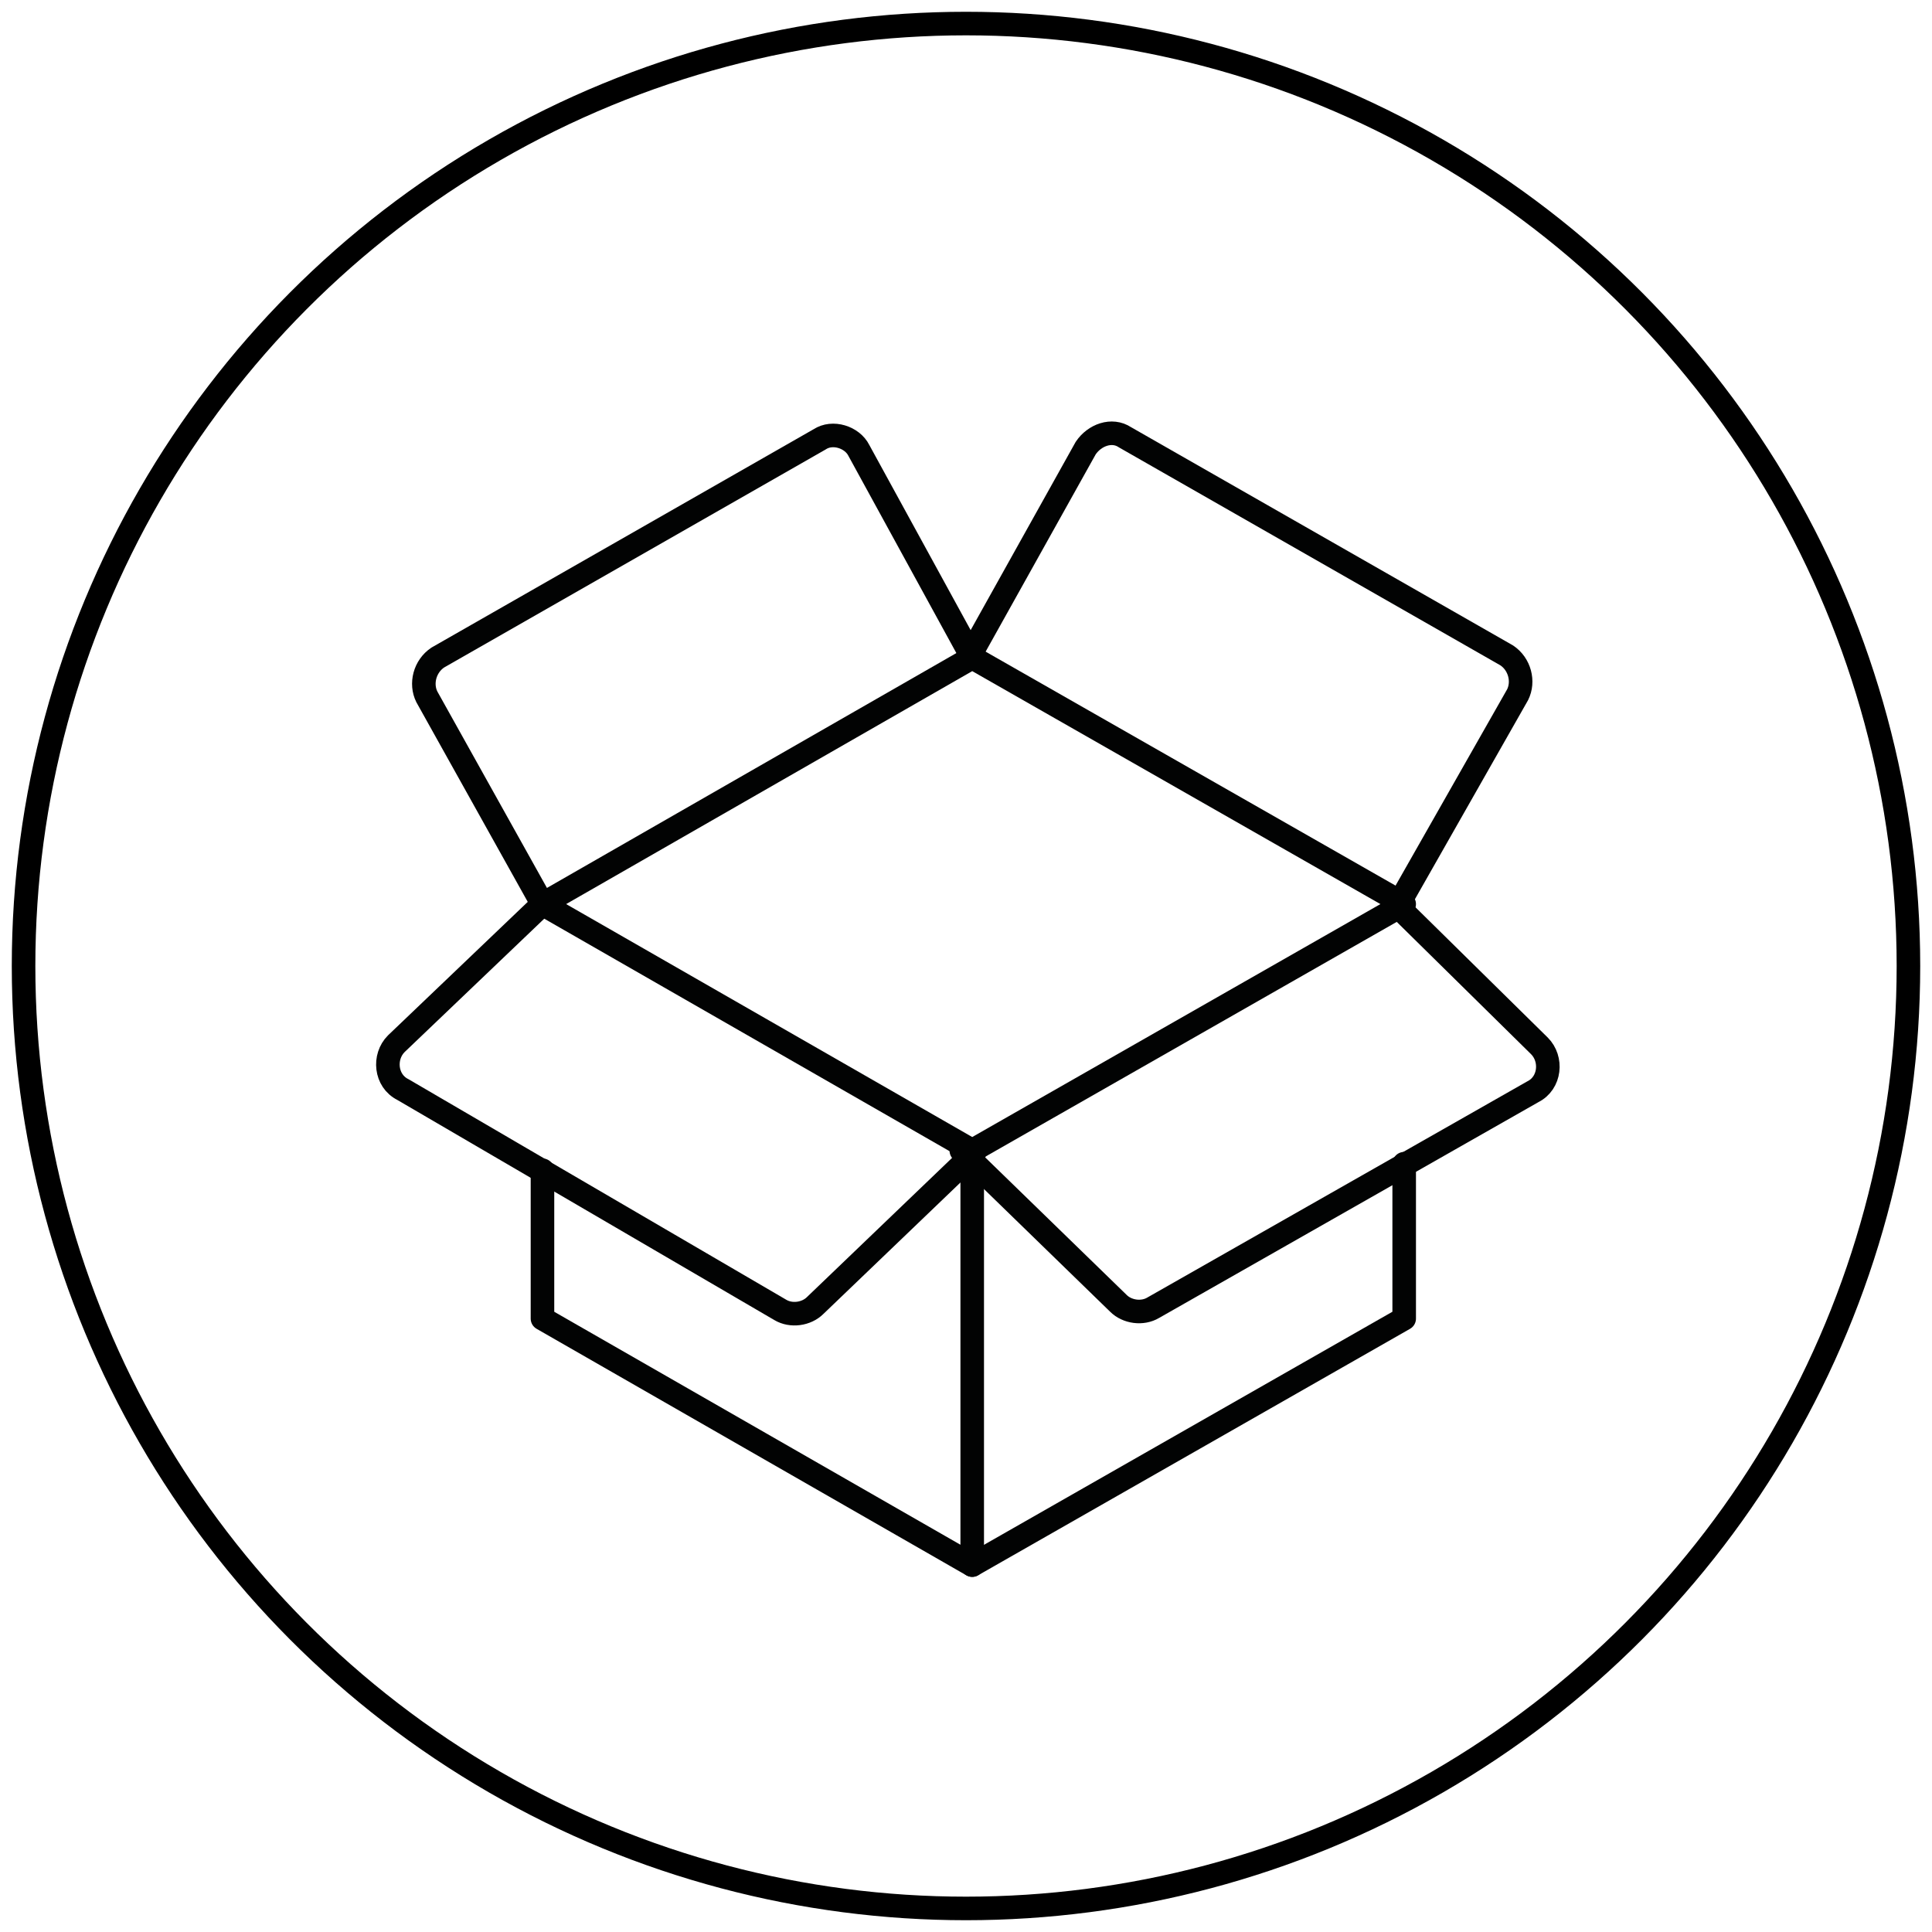
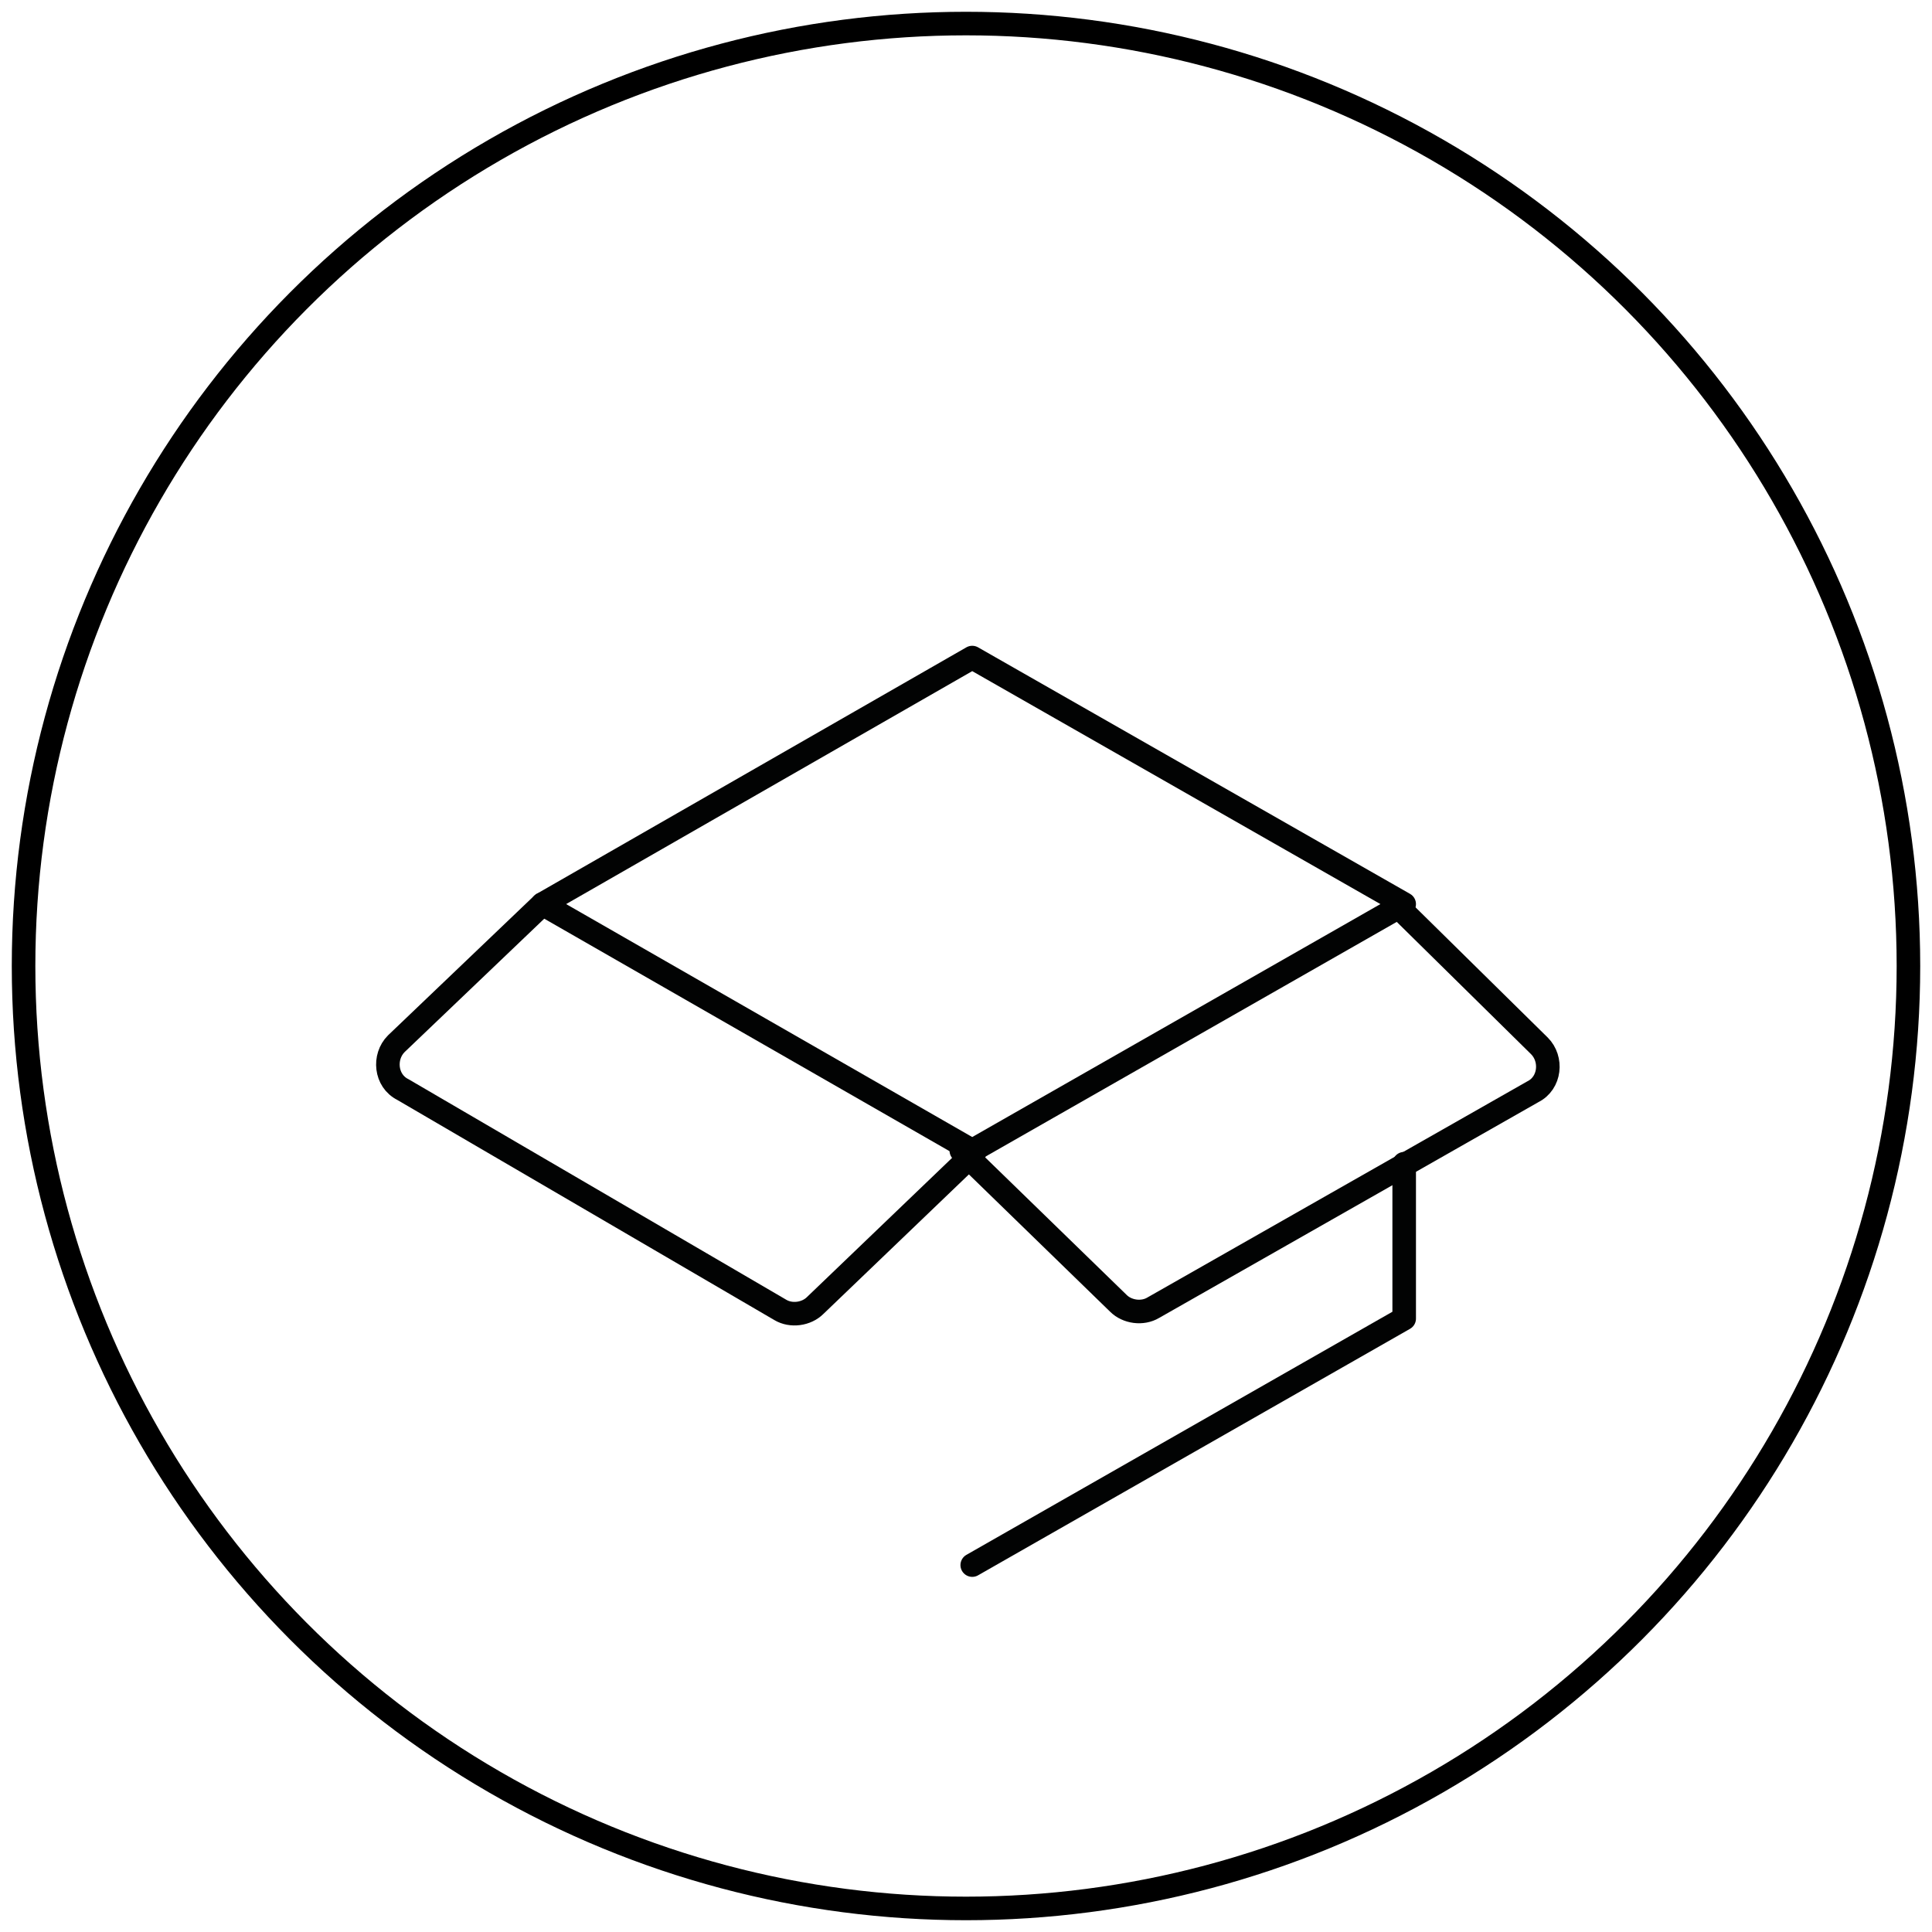
<svg xmlns="http://www.w3.org/2000/svg" version="1.1" viewBox="0 0 82 82" height="82px" width="82px">
  <title>Group 26</title>
  <g fill-rule="evenodd" fill="none" stroke-width="1" stroke="none" id="Page-1">
    <g transform="translate(-163, -200)" id="Trialpack-page-Copy-10">
      <g transform="translate(164, 201)" id="Group-26">
        <circle r="40" cy="40" cx="40" stroke="#000000" id="Oval" />
        <g stroke-linejoin="round" stroke-linecap="round" stroke="#020303" transform="translate(15, 16)" id="Group-15">
-           <polyline points="25.264 31.928 25.264 49.427 7.024 38.965 7.024 32.669" id="Stroke-1" />
          <polygon points="25.264 31.835 7.024 21.372 25.264 10.909 43.598 21.372" id="Stroke-3" />
          <g transform="translate(0, 0.817)" id="Group-14">
-             <path id="Stroke-4" d="M7.024,20.555 L2.117,11.759 C1.839,11.204 2.024,10.464 2.58,10.092 L18.783,0.833 C19.339,0.463 20.172,0.741 20.45,1.296 L25.265,10.092" />
            <path id="Stroke-6" d="M43.227,20.555 L49.338,26.574 C49.894,27.13 49.801,28.148 49.061,28.519 L32.95,37.685 C32.487,37.963 31.838,37.87 31.468,37.5 L24.801,31.018" />
-             <path id="Stroke-8" d="M25.172,10 L30.079,1.204 C30.45,0.648 31.19,0.371 31.746,0.741 L47.95,10 C48.505,10.37 48.69,11.111 48.413,11.667 L43.413,20.463" />
            <path id="Stroke-10" d="M25.357,31.111 L18.598,37.593 C18.227,37.962 17.579,38.056 17.116,37.778 L1.098,28.426 C0.357,28.056 0.265,27.037 0.82,26.482 L7.024,20.556" />
            <polyline points="43.598 31.574 43.598 38.148 25.265 48.61" id="Stroke-12" />
          </g>
        </g>
      </g>
    </g>
  </g>
</svg>